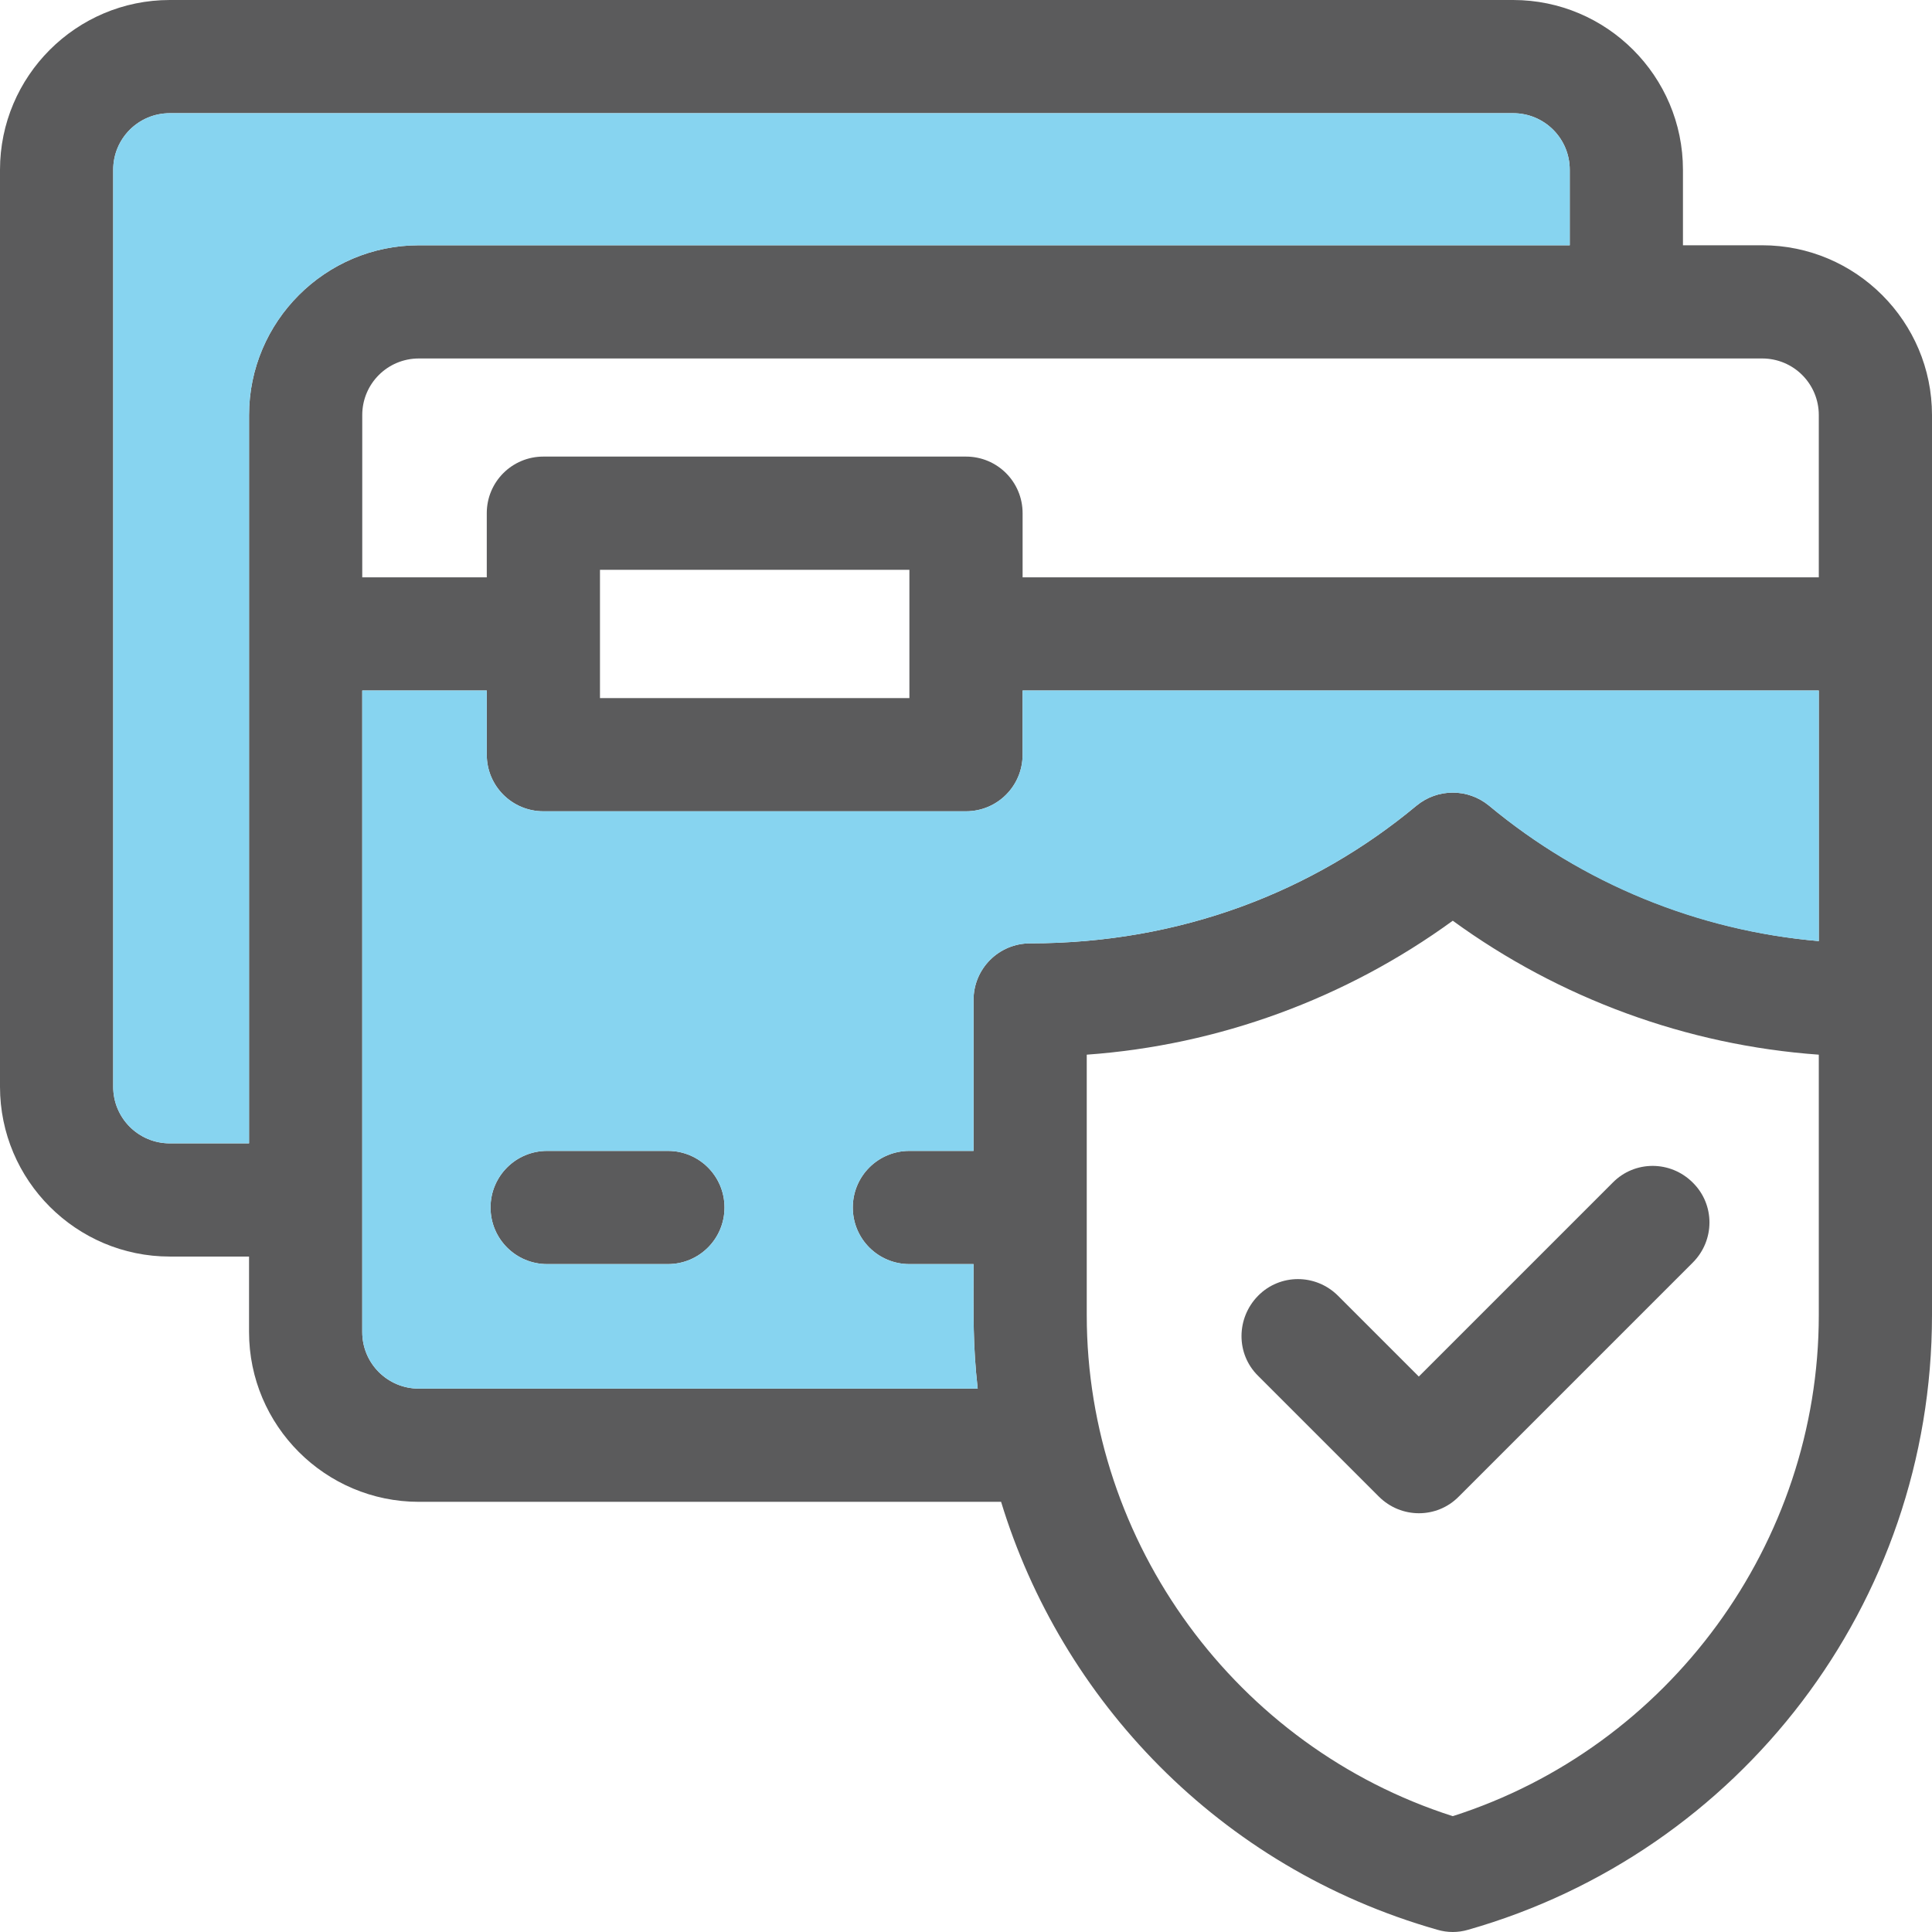
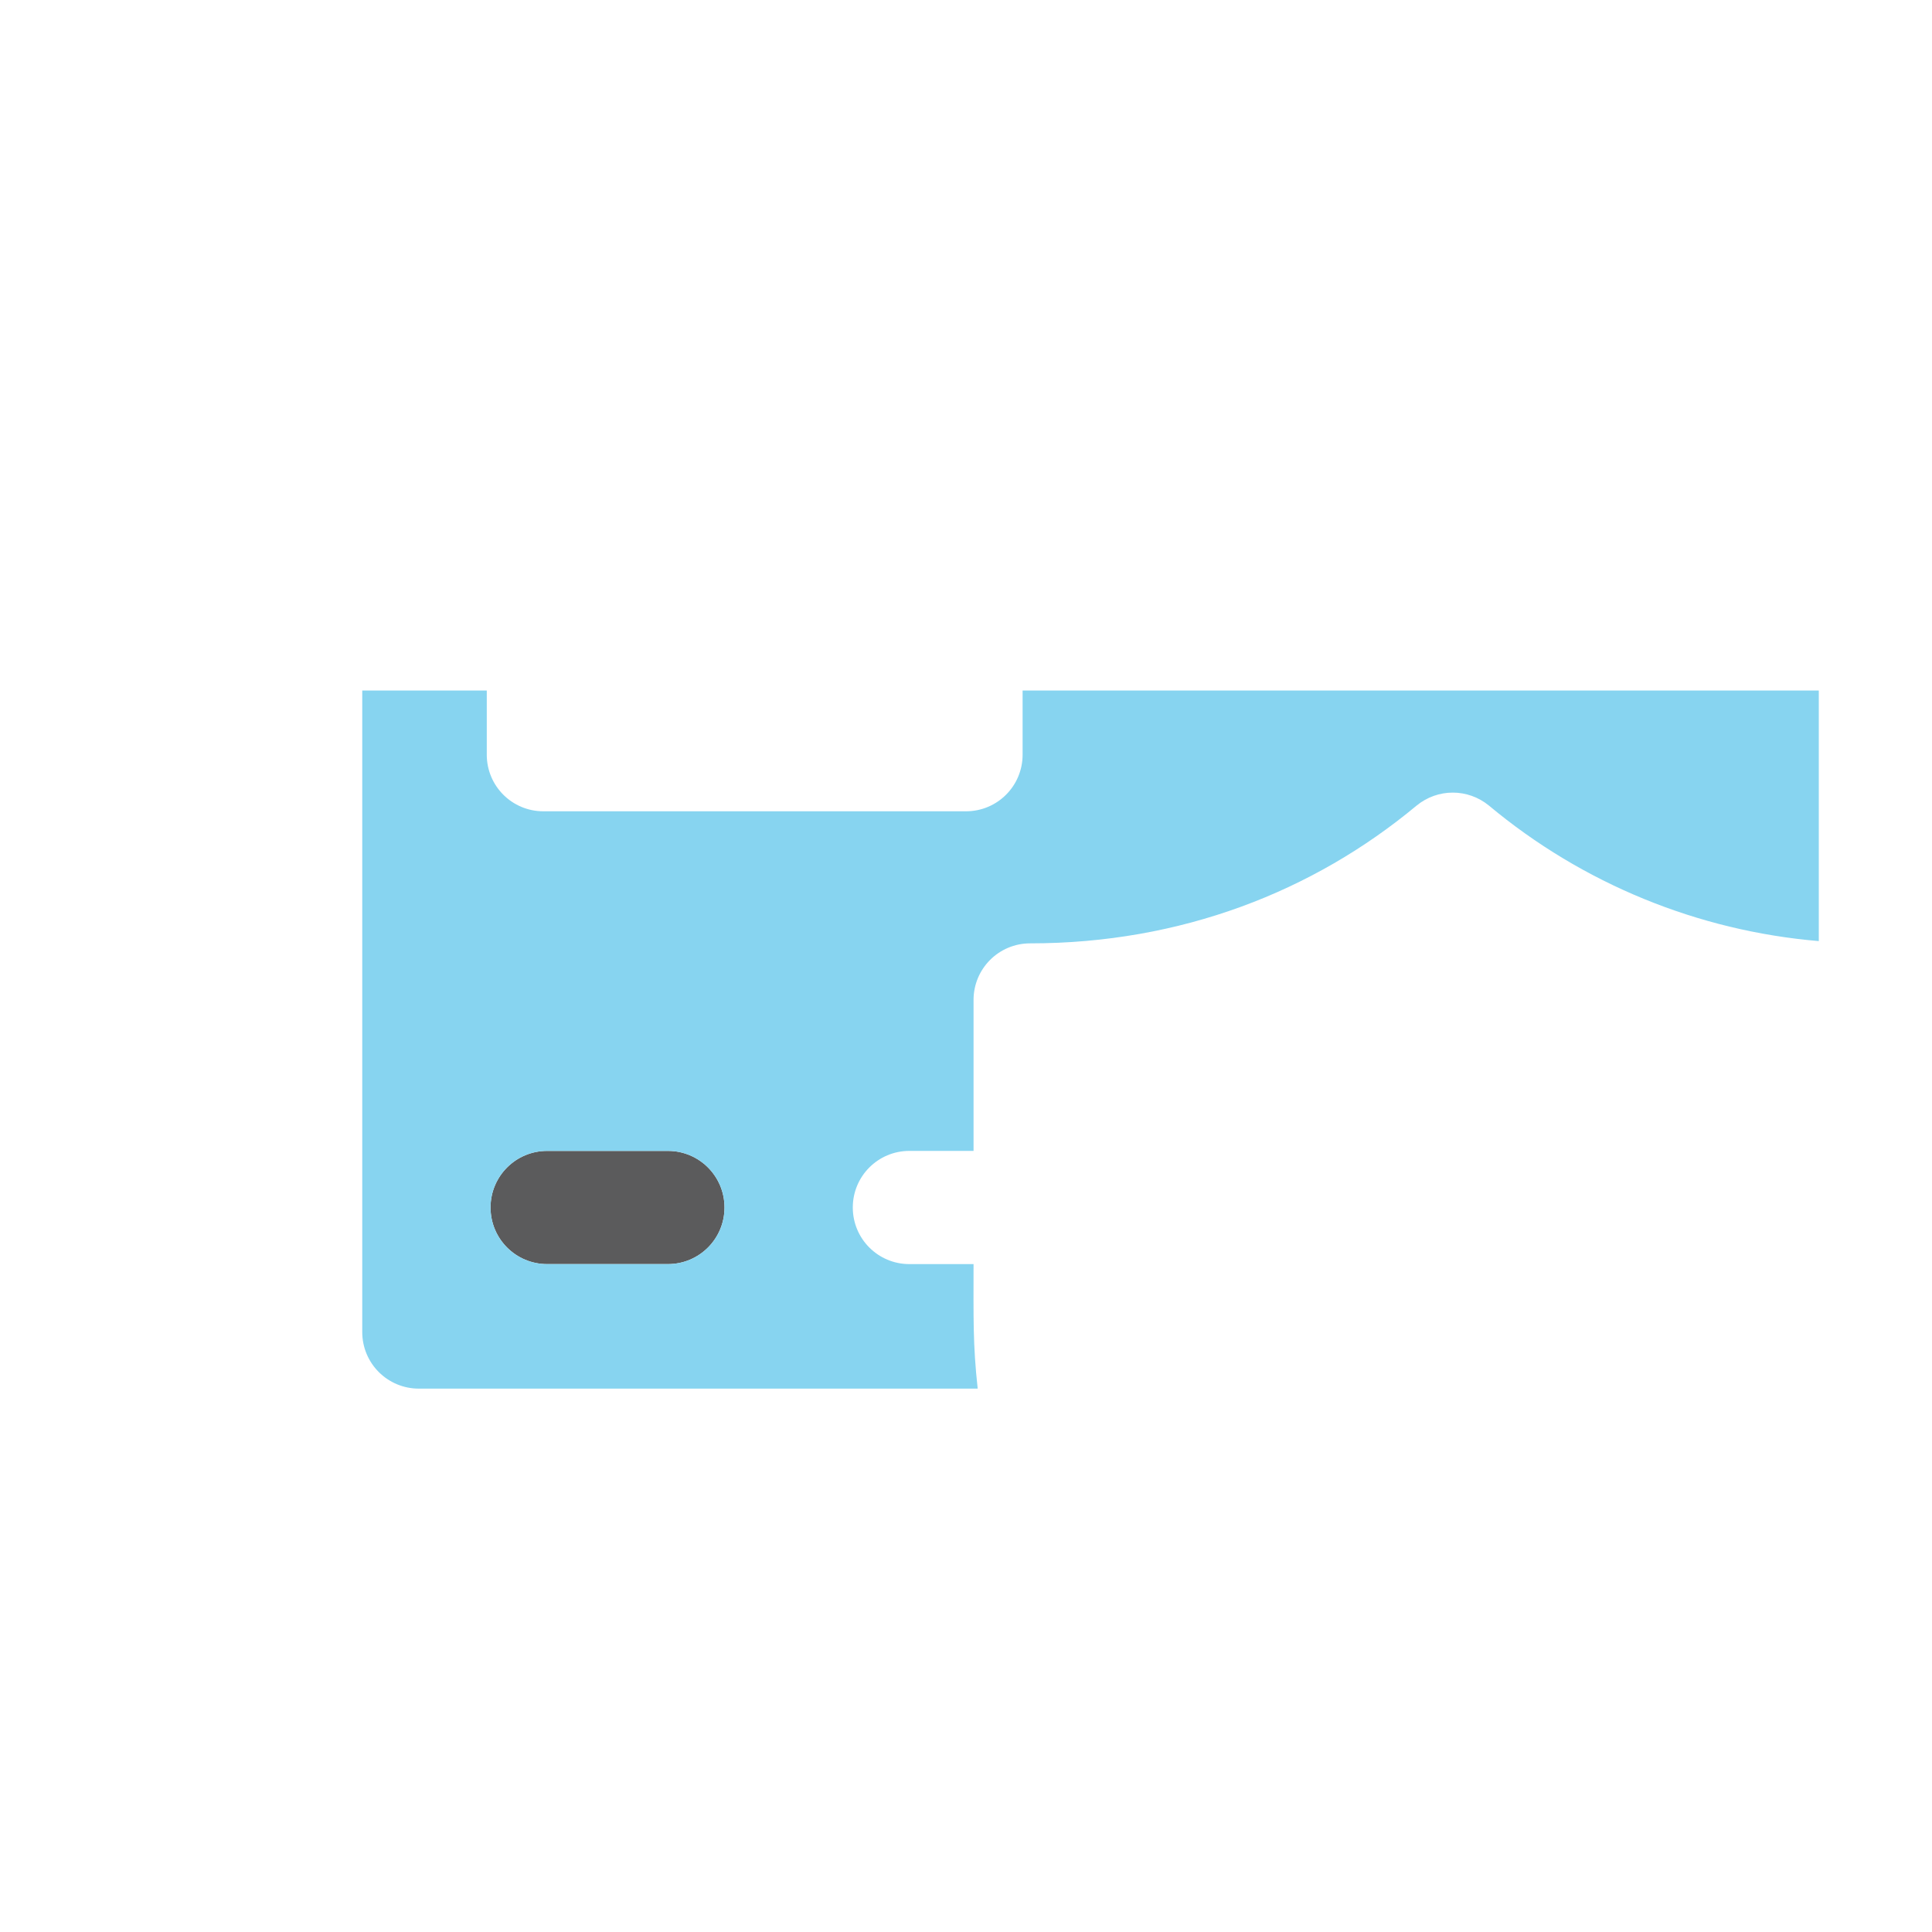
<svg xmlns="http://www.w3.org/2000/svg" version="1.1" id="Capa_1" x="0px" y="0px" viewBox="0 0 512 512" style="enable-background:new 0 0 512 512;" xml:space="preserve">
  <style type="text/css">
	.st0{fill:#5B5B5C;}
	.st1{fill:#87D4F0;}
</style>
  <g>
-     <path class="st0" d="M467,65h-21V45c0-24.8-20.2-45-45-45H45C20.2,0,0,20.2,0,45v243c0,24.8,20.2,45,45,45h21v20   c0,24.8,20.2,45,45,45h154.3c15.9,52.2,57.6,96.9,115.6,113.4c2.7,0.8,5.5,0.8,8.2,0C461,490.9,512,425.1,512,348.5   c0-9.8,0-227.5,0-238.5C512,85.2,491.8,65,467,65L467,65z M482,110v43H271v-17c0-8.3-6.7-15-15-15H144c-8.3,0-15,6.7-15,15v17H96   v-43c0-8.3,6.7-15,15-15h356C475.3,95,482,101.7,482,110z M159,151h82v34h-82V151z M45,303c-8.3,0-15-6.7-15-15V45   c0-8.3,6.7-15,15-15h356c8.3,0,15,6.7,15,15v20H111c-24.8,0-45,20.2-45,45v193H45z M111,368c-8.3,0-15-6.7-15-15V183h33v17   c0,8.3,6.7,15,15,15h112c8.3,0,15-6.7,15-15v-17h211v66.4c-32-2.8-62.6-15.3-87.4-35.9c-5.6-4.6-13.6-4.6-19.2,0   C348,236.3,312.9,250,273,250c-8.3,0-15,6.7-15,15v40h-17c-8.3,0-15,6.7-15,15s6.7,15,15,15h17c0,14-0.2,21.3,1.1,33H111z    M482,348.5c0,60.5-39.7,114.5-97,132.8c-57.3-18.3-97-72.3-97-132.8v-69c35-2.5,68.7-14.9,97-35.5c28.3,20.6,62,33,97,35.5V348.5z   " />
    <path class="st0" d="M177,305h-32c-8.3,0-15,6.7-15,15s6.7,15,15,15h32c8.3,0,15-6.7,15-15S185.3,305,177,305z" />
-     <path class="st0" d="M354.6,343.4c-5.9-5.9-15.4-5.9-21.2,0s-5.9,15.4,0,21.2l32,32c5.9,5.9,15.4,5.9,21.2,0l62-62   c5.9-5.9,5.9-15.4,0-21.2c-5.9-5.9-15.4-5.9-21.2,0L376,364.8L354.6,343.4z" />
  </g>
-   <path class="st1" d="M416,65V45c0-8.3-6.7-15-15-15H45c-8.3,0-15,6.7-15,15v243c0,8.3,6.7,15,15,15h21V110c0-24.8,20.2-45,45-45H416  z" />
  <path class="st1" d="M271,200c0,8.3-6.7,15-15,15H144c-8.3,0-15-6.7-15-15v-17H96v170c0,8.3,6.7,15,15,15h148.1  c-1.3-11.7-1.1-19-1.1-33h-17c-8.3,0-15-6.7-15-15s6.7-15,15-15h17v-40c0-8.3,6.7-15,15-15c39.9,0,75-13.7,102.4-36.5  c5.6-4.6,13.6-4.6,19.2,0c24.8,20.7,55.4,33.2,87.4,35.9V183H271V200z M177,335h-32c-8.3,0-15-6.7-15-15s6.7-15,15-15h32  c8.3,0,15,6.7,15,15S185.3,335,177,335z" />
</svg>